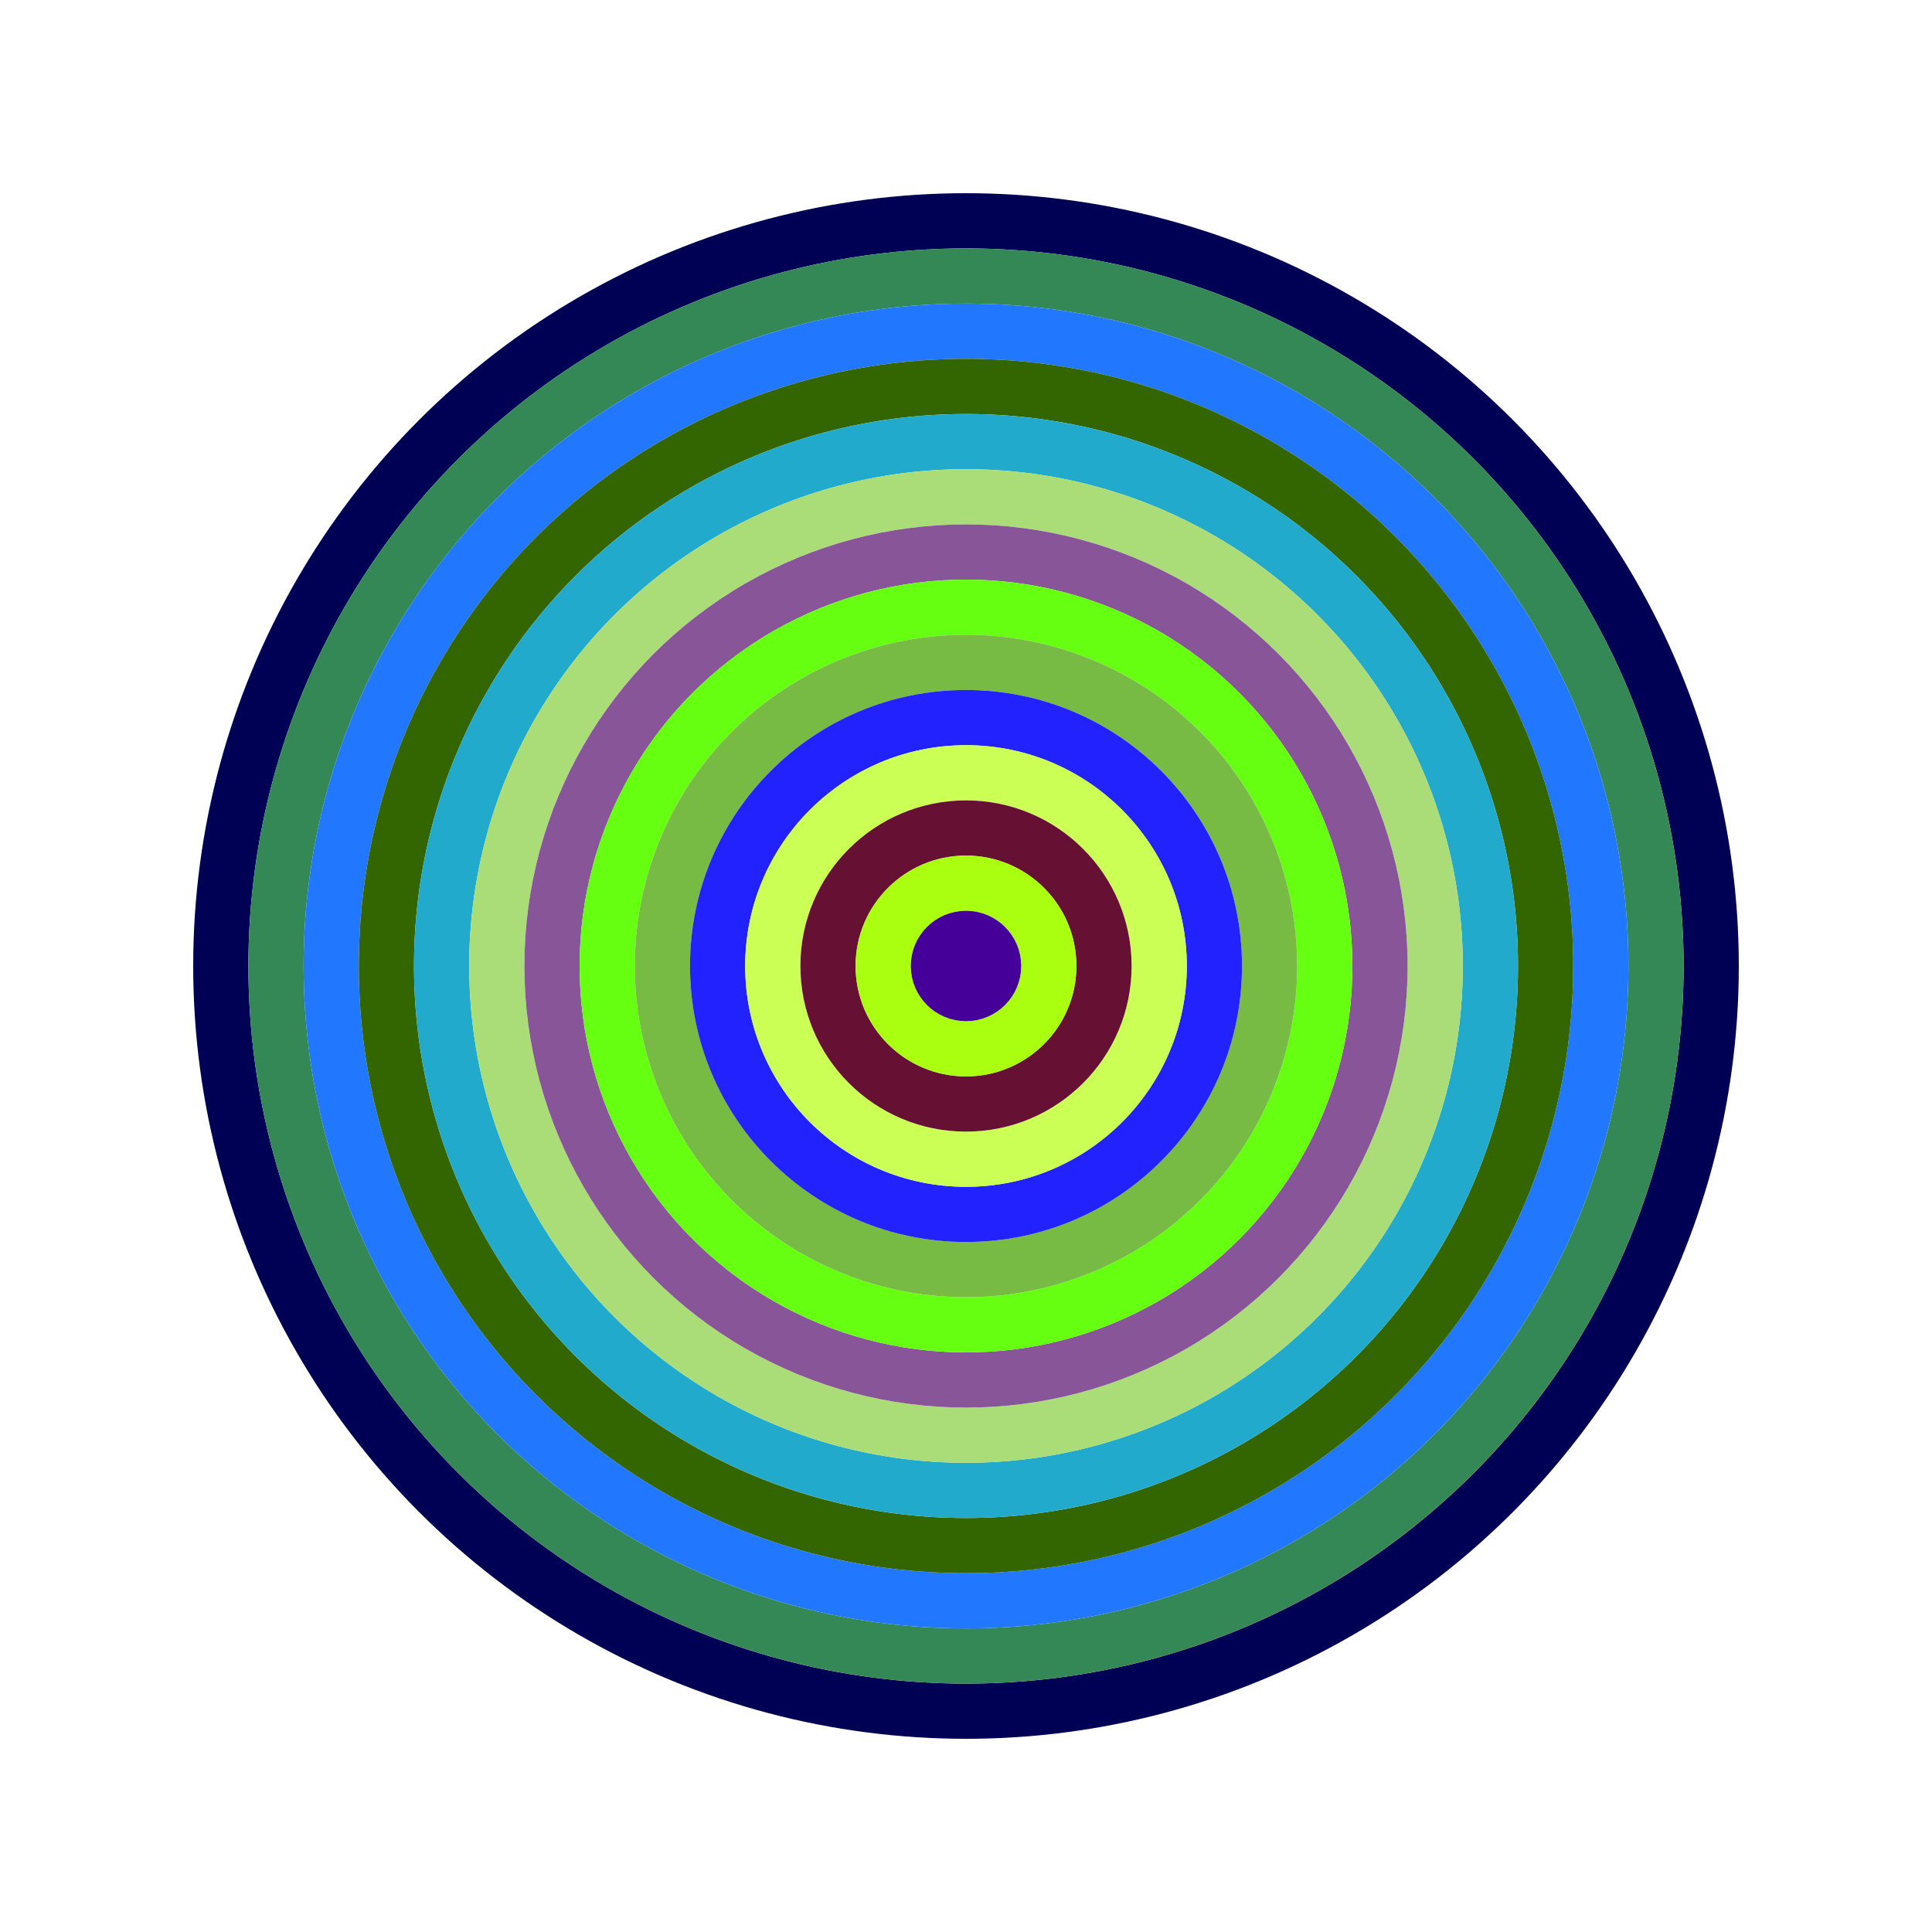
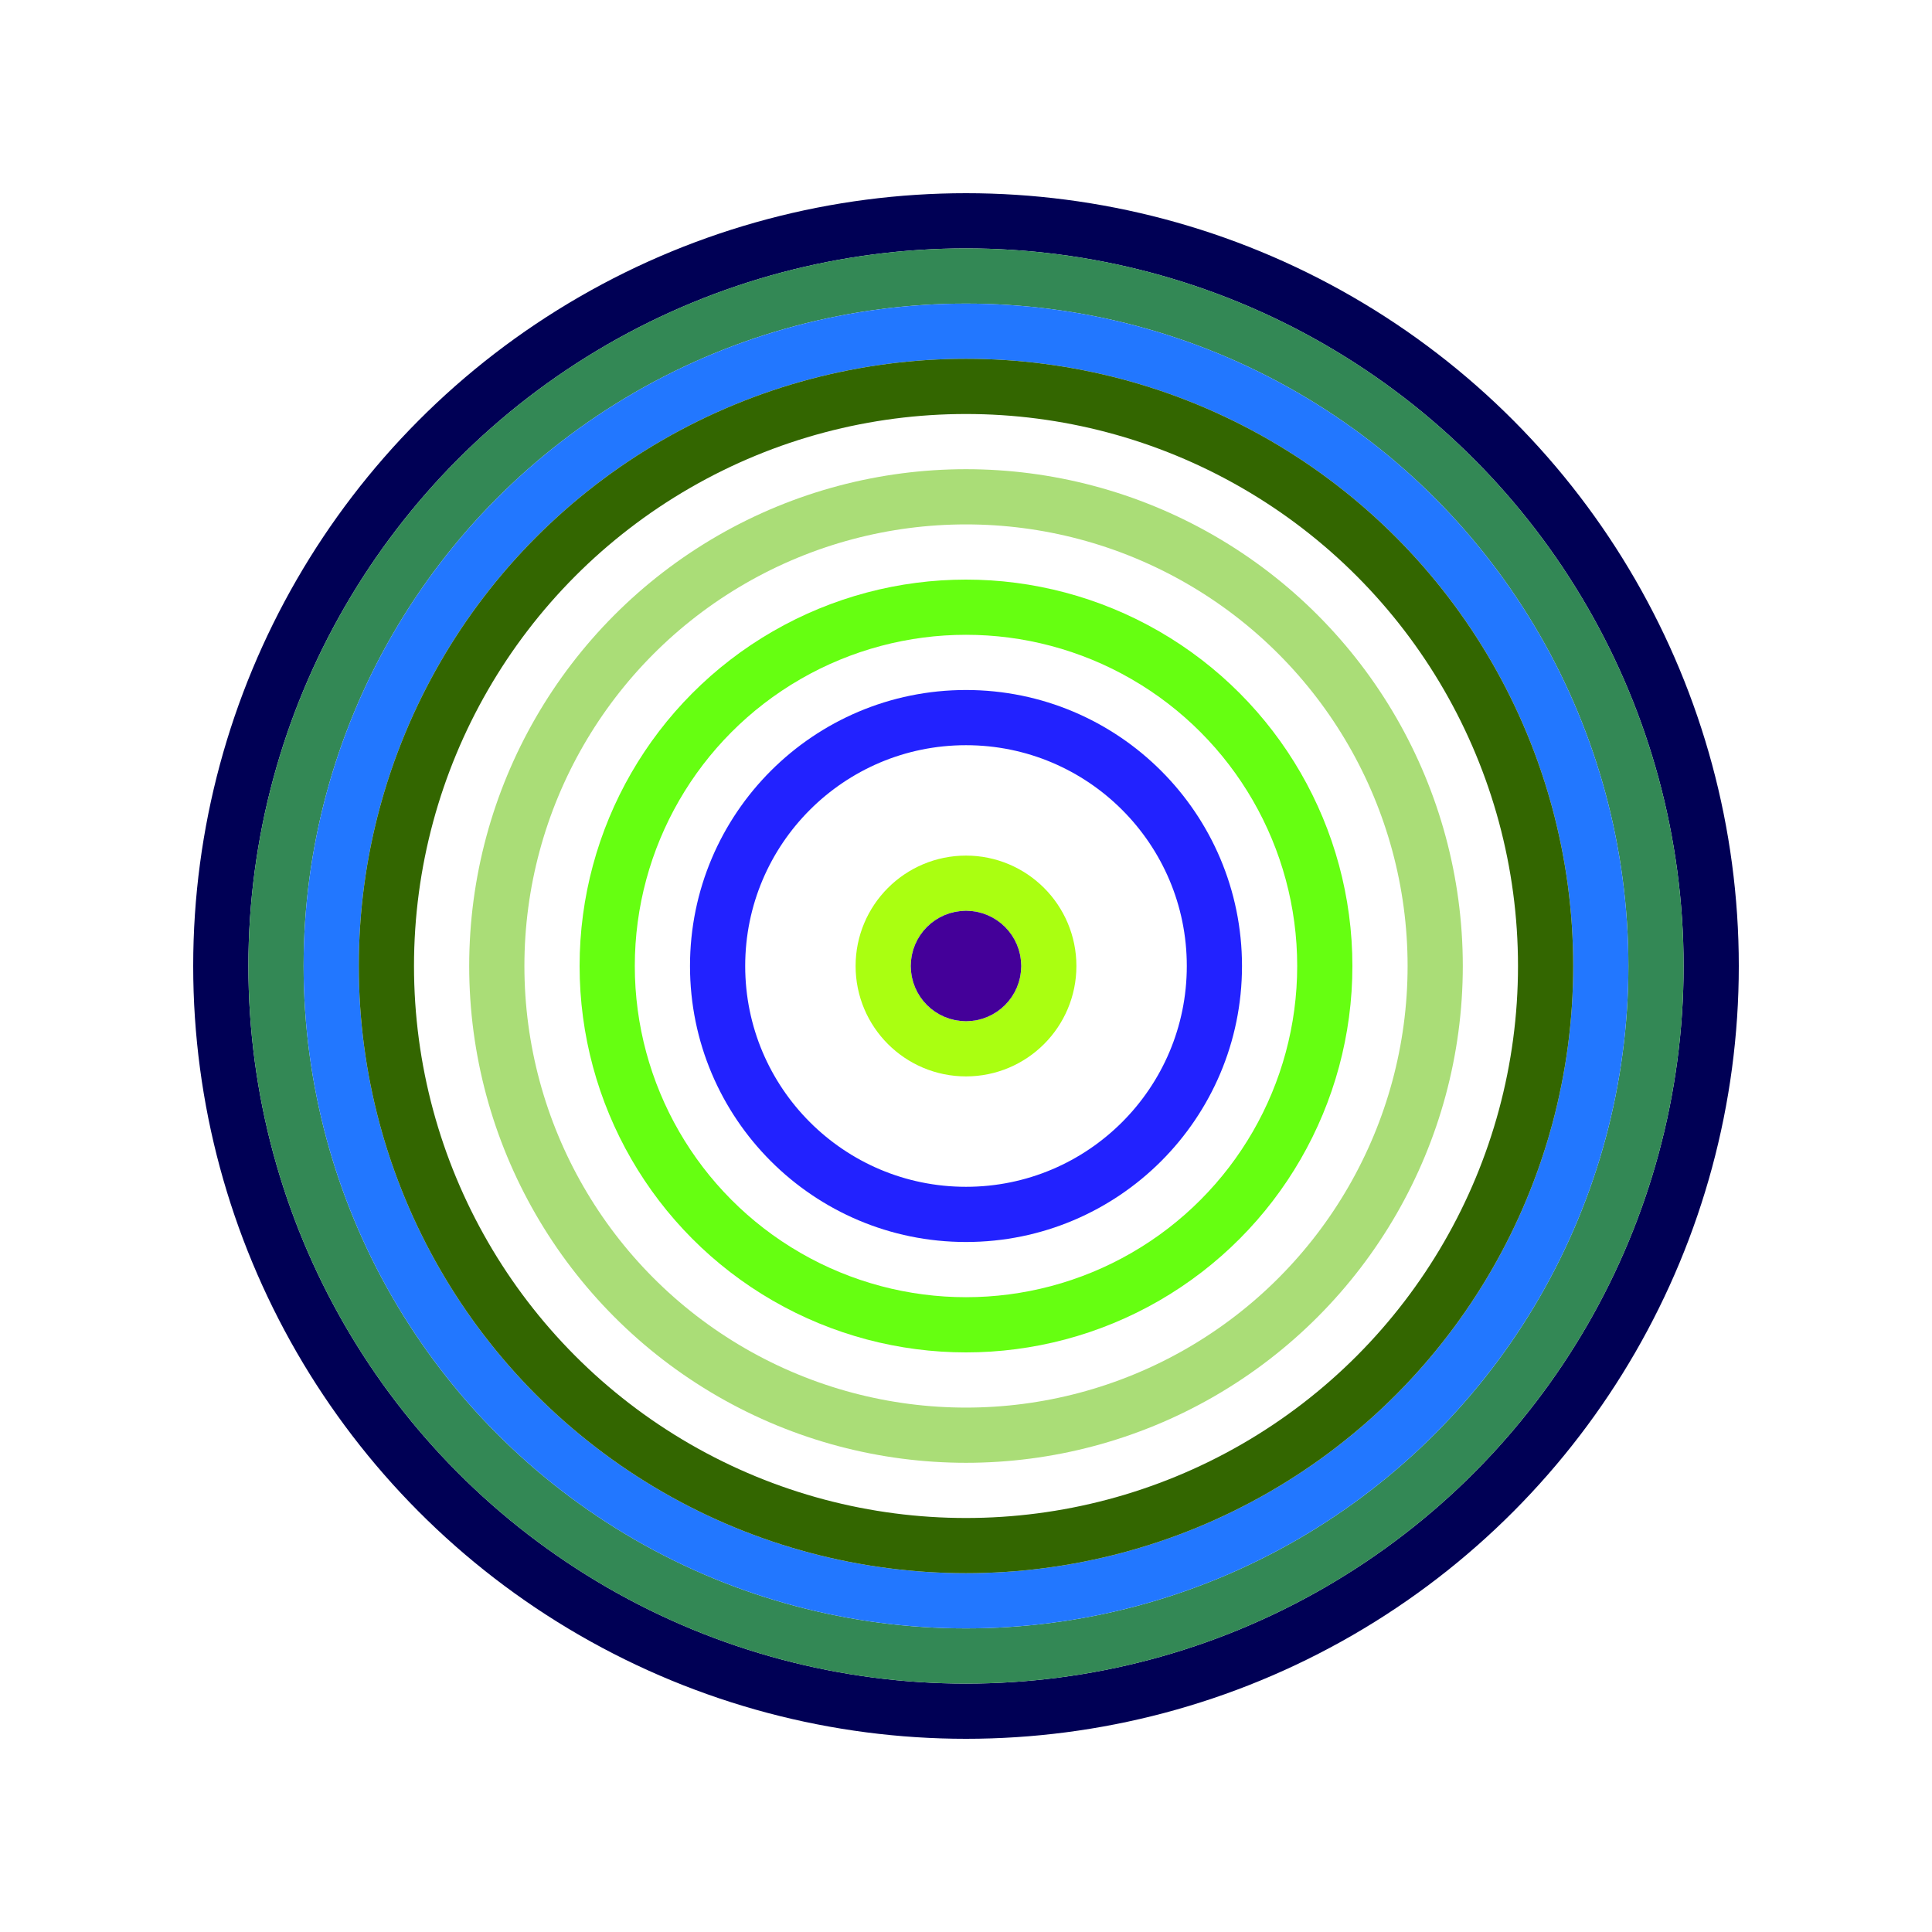
<svg xmlns="http://www.w3.org/2000/svg" id="0x538527f3602acaD78596F17B422Fcf5613Af1409" viewBox="0 0 700 700">
  <style>.a{stroke-width:20;}</style>
  <g class="a" fill="none">
    <circle cx="350" cy="350" r="270" stroke="#005" />
    <circle cx="350" cy="350" r="250" stroke="#385" />
    <circle cx="350" cy="350" r="230" stroke="#27f" />
    <circle cx="350" cy="350" r="210" stroke="#360" />
-     <circle cx="350" cy="350" r="190" stroke="#2ac" />
    <circle cx="350" cy="350" r="170" stroke="#aD7" />
-     <circle cx="350" cy="350" r="150" stroke="#859" />
    <circle cx="350" cy="350" r="130" stroke="#6F1" />
-     <circle cx="350" cy="350" r="110" stroke="#7B4" />
    <circle cx="350" cy="350" r="90" stroke="#22F" />
-     <circle cx="350" cy="350" r="70" stroke="#cf5" />
-     <circle cx="350" cy="350" r="50" stroke="#613" />
    <circle cx="350" cy="350" r="30" stroke="#Af1" />
    <circle cx="350" cy="350" r="10" stroke="#409" />
  </g>
</svg>